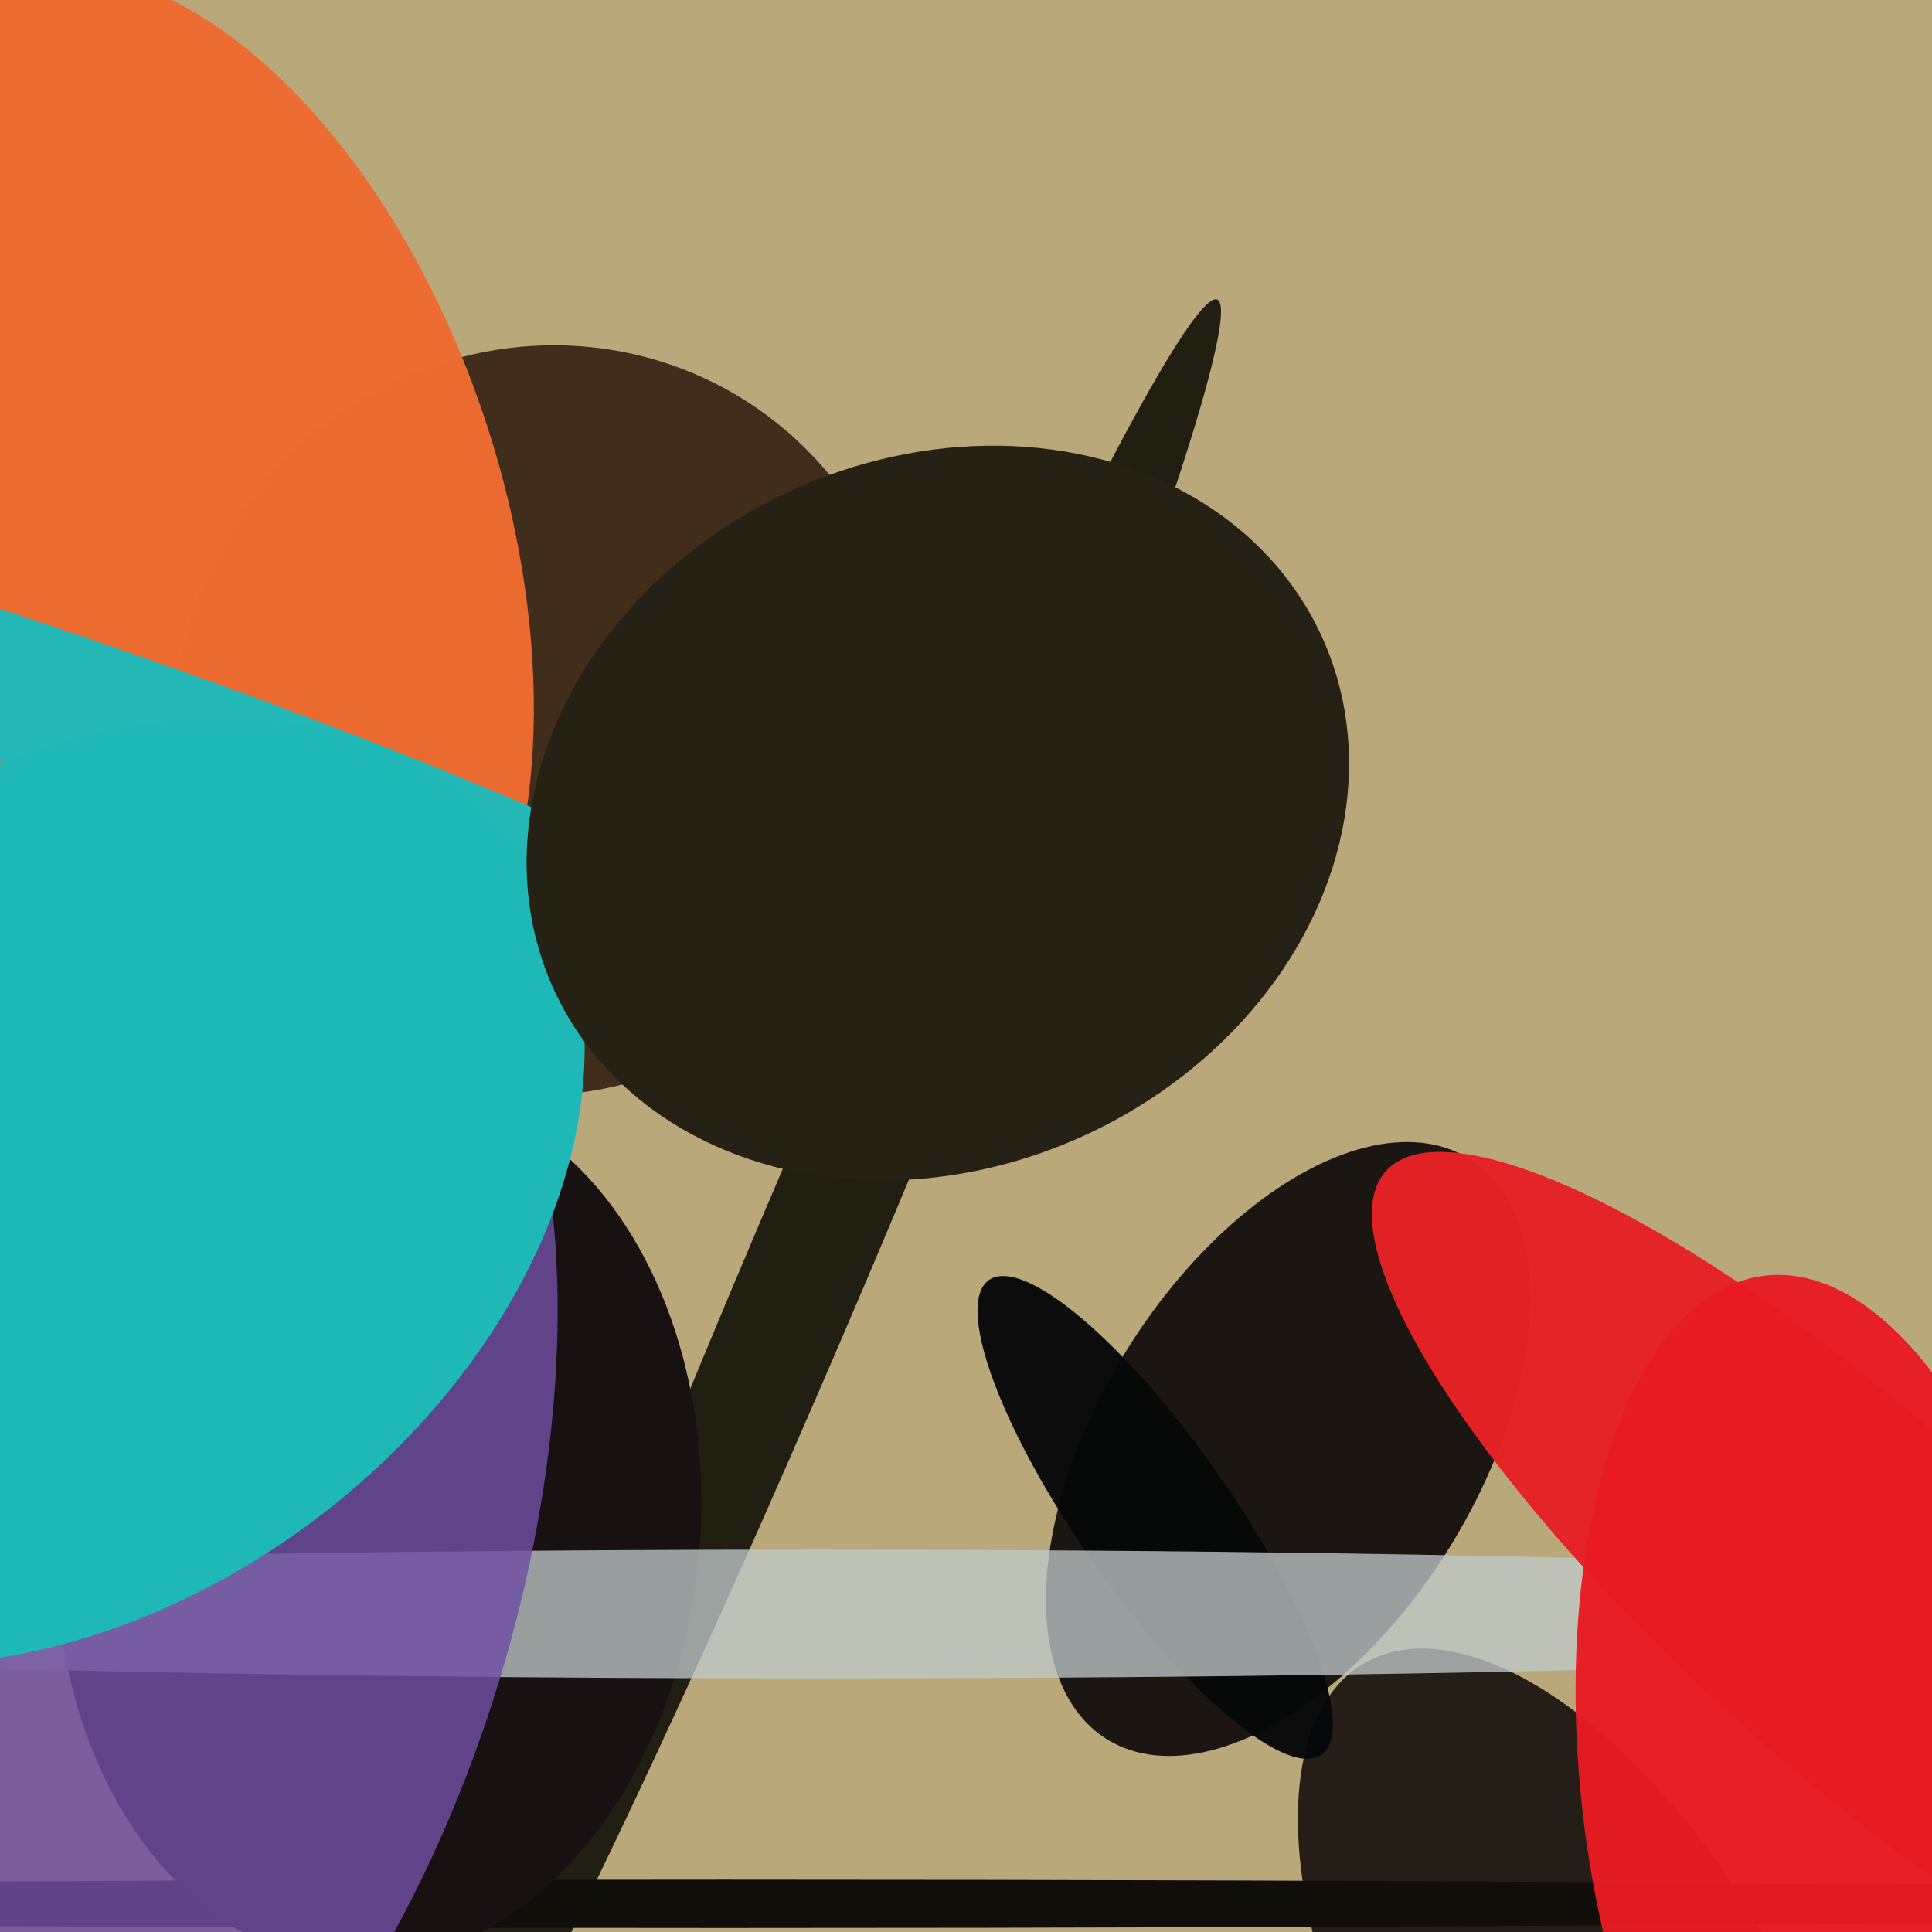
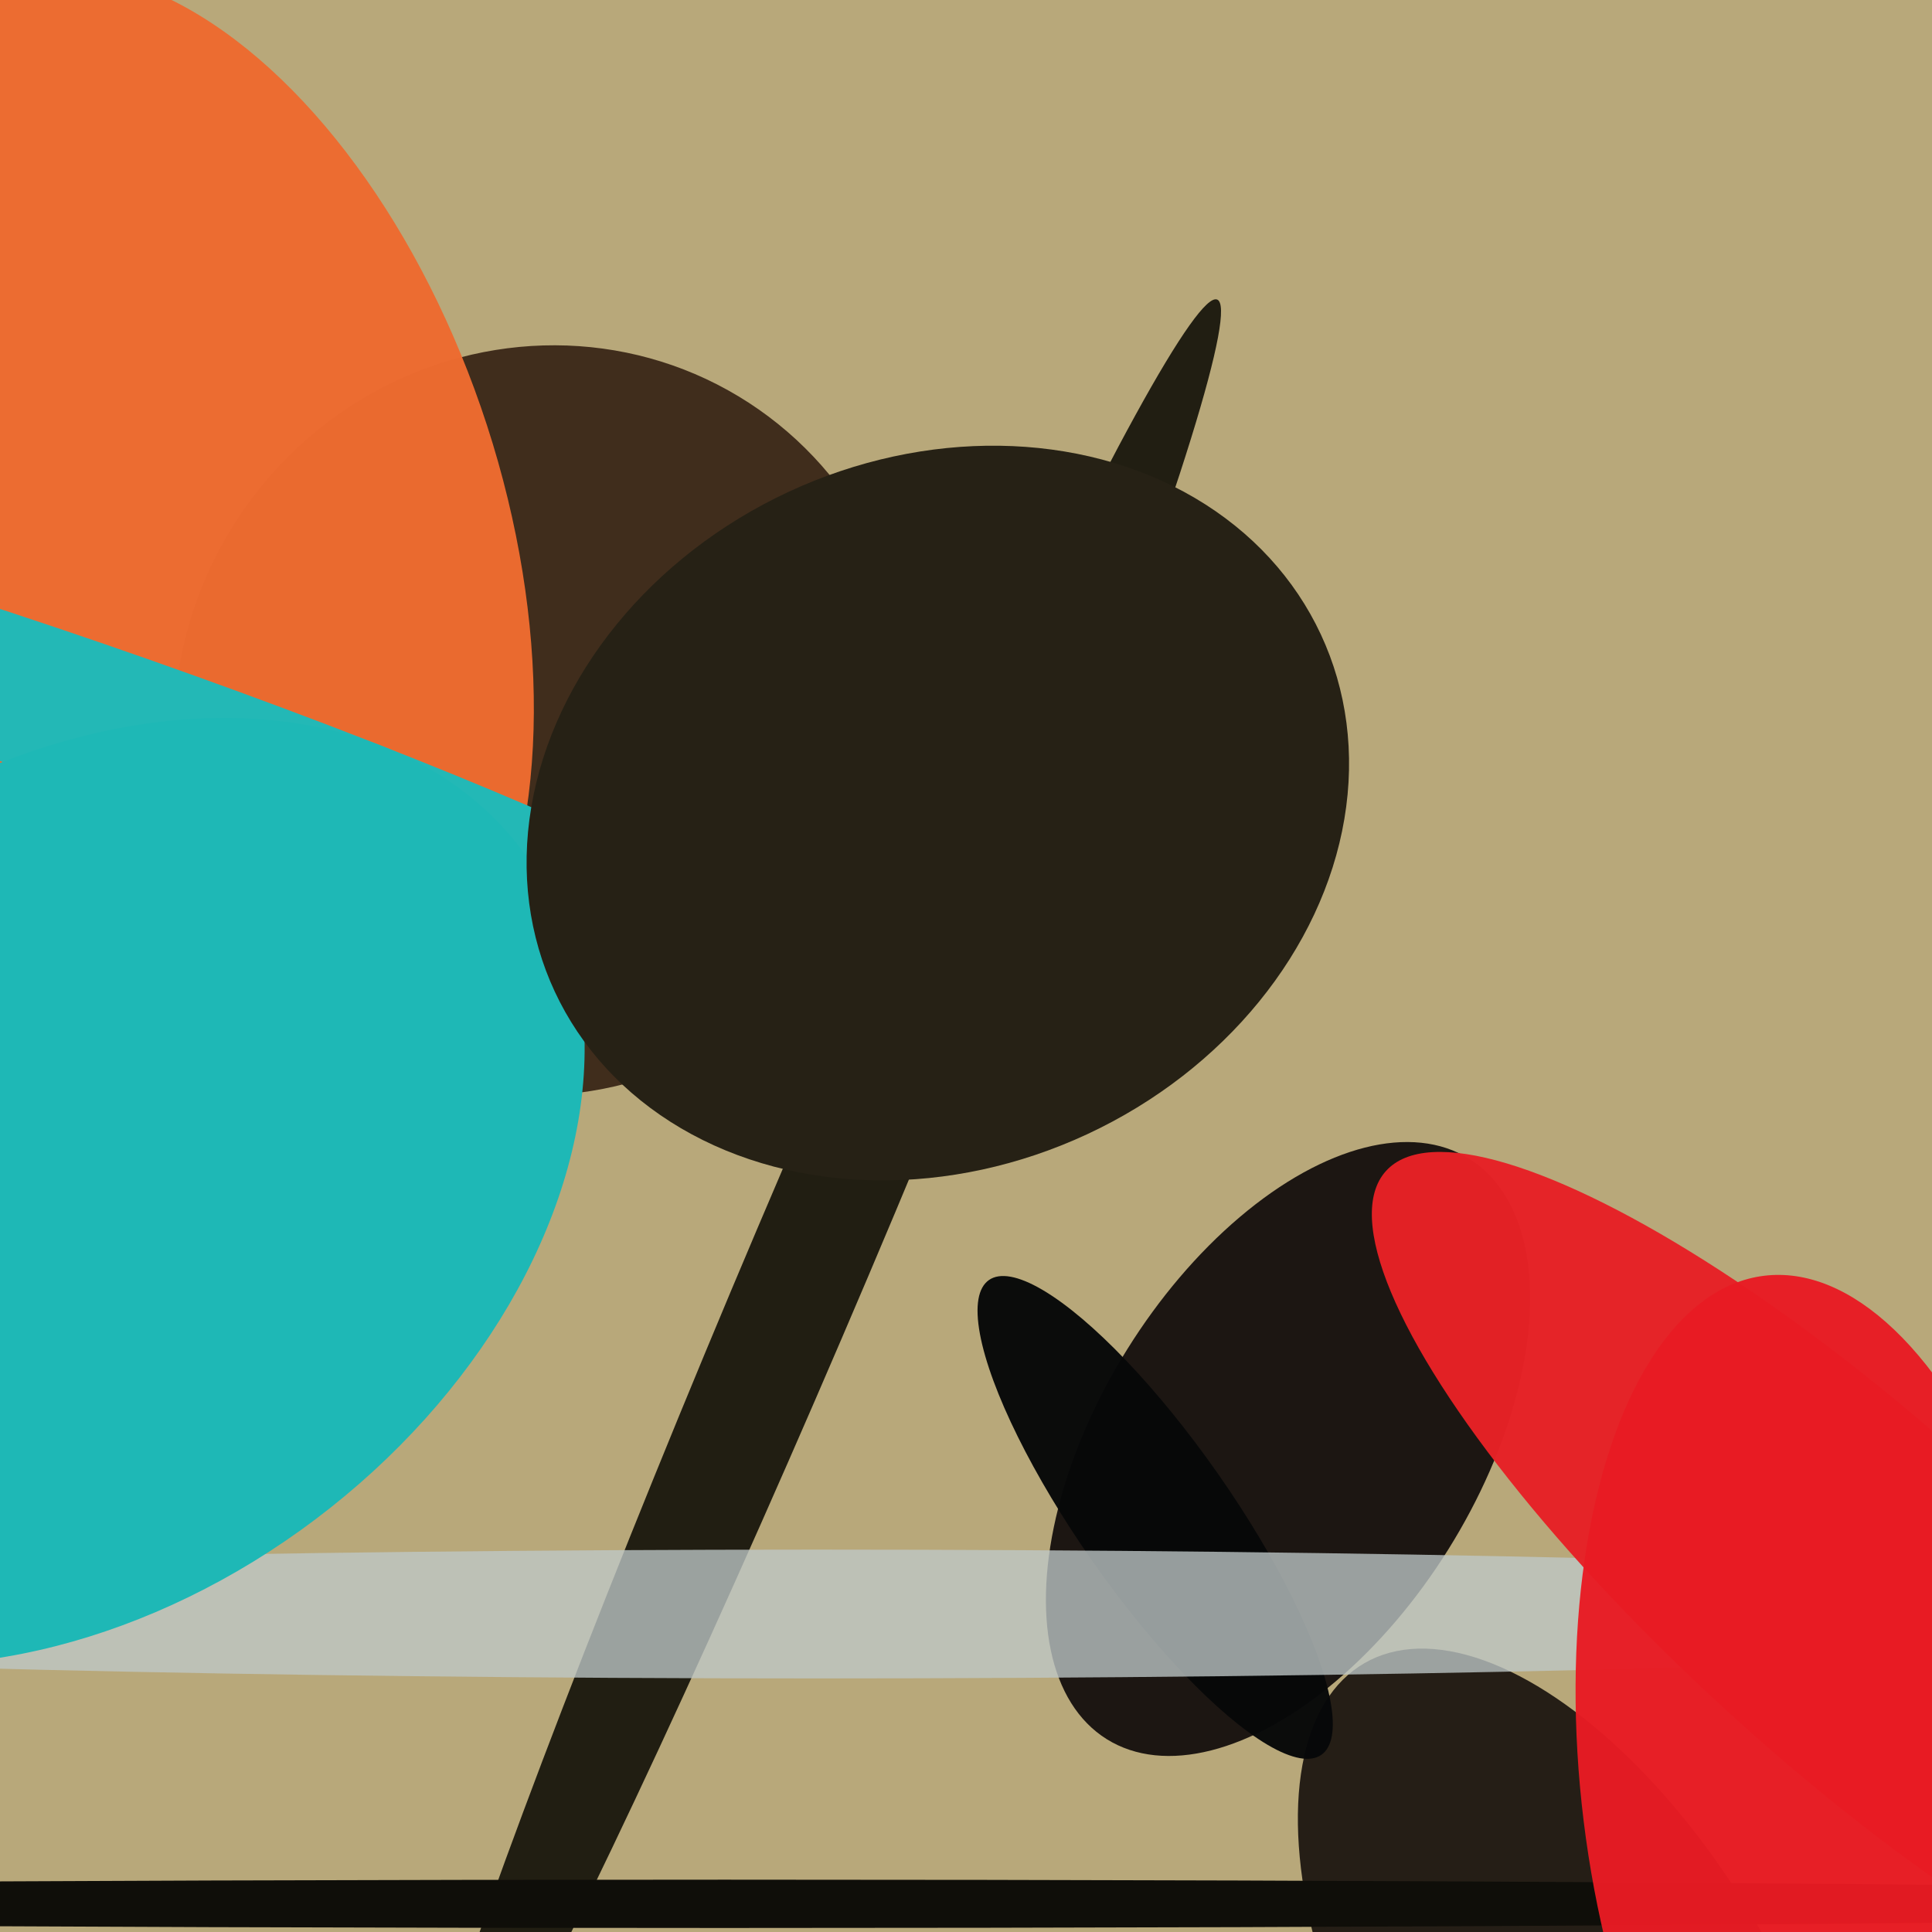
<svg xmlns="http://www.w3.org/2000/svg" width="480px" height="480px">
  <rect width="480" height="480" fill="rgb(184,168,122)" />
  <ellipse cx="202" cy="311" rx="15" ry="257" transform="rotate(23,202,311)" fill="rgba(33,30,18,1.0)" />
  <ellipse cx="392" cy="505" rx="52" ry="106" transform="rotate(150,392,505)" fill="rgba(37,30,22,1.0)" />
  <ellipse cx="320" cy="360" rx="85" ry="47" transform="rotate(122,320,360)" fill="rgba(28,22,18,1.0)" />
  <ellipse cx="180" cy="473" rx="6" ry="490" transform="rotate(90,180,473)" fill="rgba(15,14,9,1.0)" />
-   <ellipse cx="94" cy="379" rx="80" ry="109" transform="rotate(5,94,379)" fill="rgba(24,17,17,1.0)" />
  <ellipse cx="135" cy="179" rx="94" ry="91" transform="rotate(121,135,179)" fill="rgba(64,45,29,0.996)" />
  <ellipse cx="43" cy="131" rx="82" ry="143" transform="rotate(162,43,131)" fill="rgba(236,107,48,0.984)" />
  <ellipse cx="287" cy="377" rx="19" ry="72" transform="rotate(145,287,377)" fill="rgba(7,8,9,0.969)" />
  <ellipse cx="20" cy="177" rx="185" ry="18" transform="rotate(19,20,177)" fill="rgba(35,184,182,1.0)" />
  <ellipse cx="203" cy="401" rx="16" ry="385" transform="rotate(90,203,401)" fill="rgba(191,199,199,0.776)" />
  <ellipse cx="461" cy="396" rx="157" ry="43" transform="rotate(42,461,396)" fill="rgba(231,33,38,0.973)" />
-   <ellipse cx="37" cy="391" rx="91" ry="179" transform="rotate(17,37,391)" fill="rgba(112,79,163,0.827)" />
  <ellipse cx="17" cy="296" rx="102" ry="141" transform="rotate(53,17,296)" fill="rgba(30,184,182,1.0)" />
  <ellipse cx="233" cy="202" rx="88" ry="105" transform="rotate(65,233,202)" fill="rgba(38,33,21,1.0)" />
  <ellipse cx="454" cy="445" rx="61" ry="129" transform="rotate(173,454,445)" fill="rgba(233,27,36,0.965)" />
</svg>